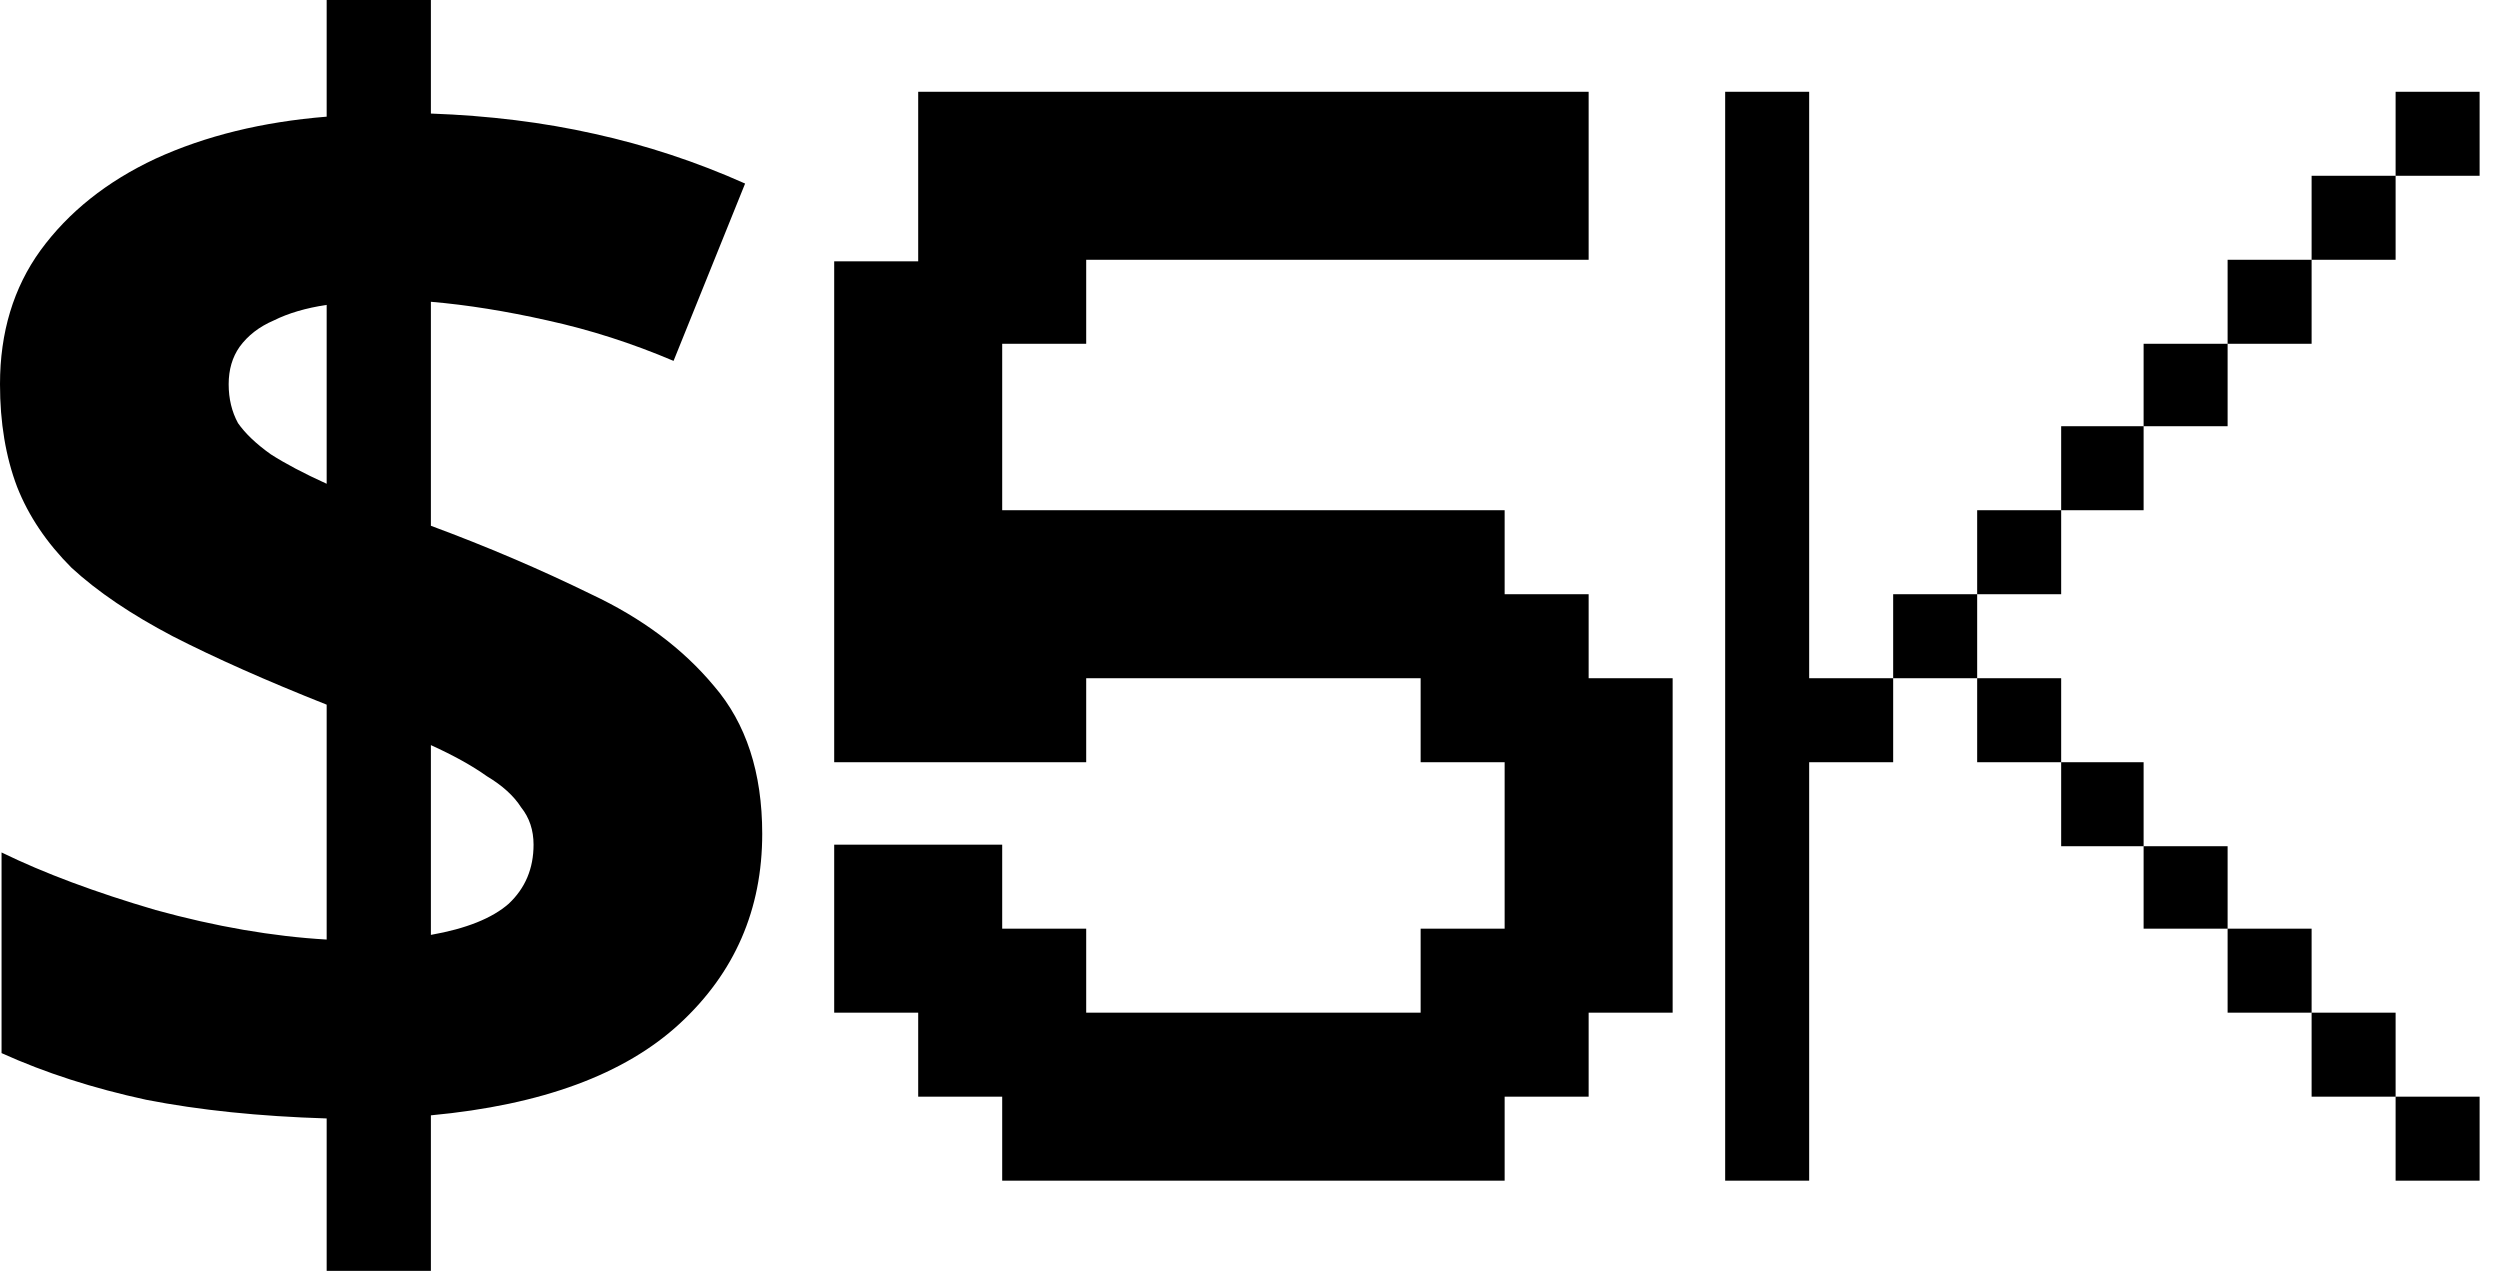
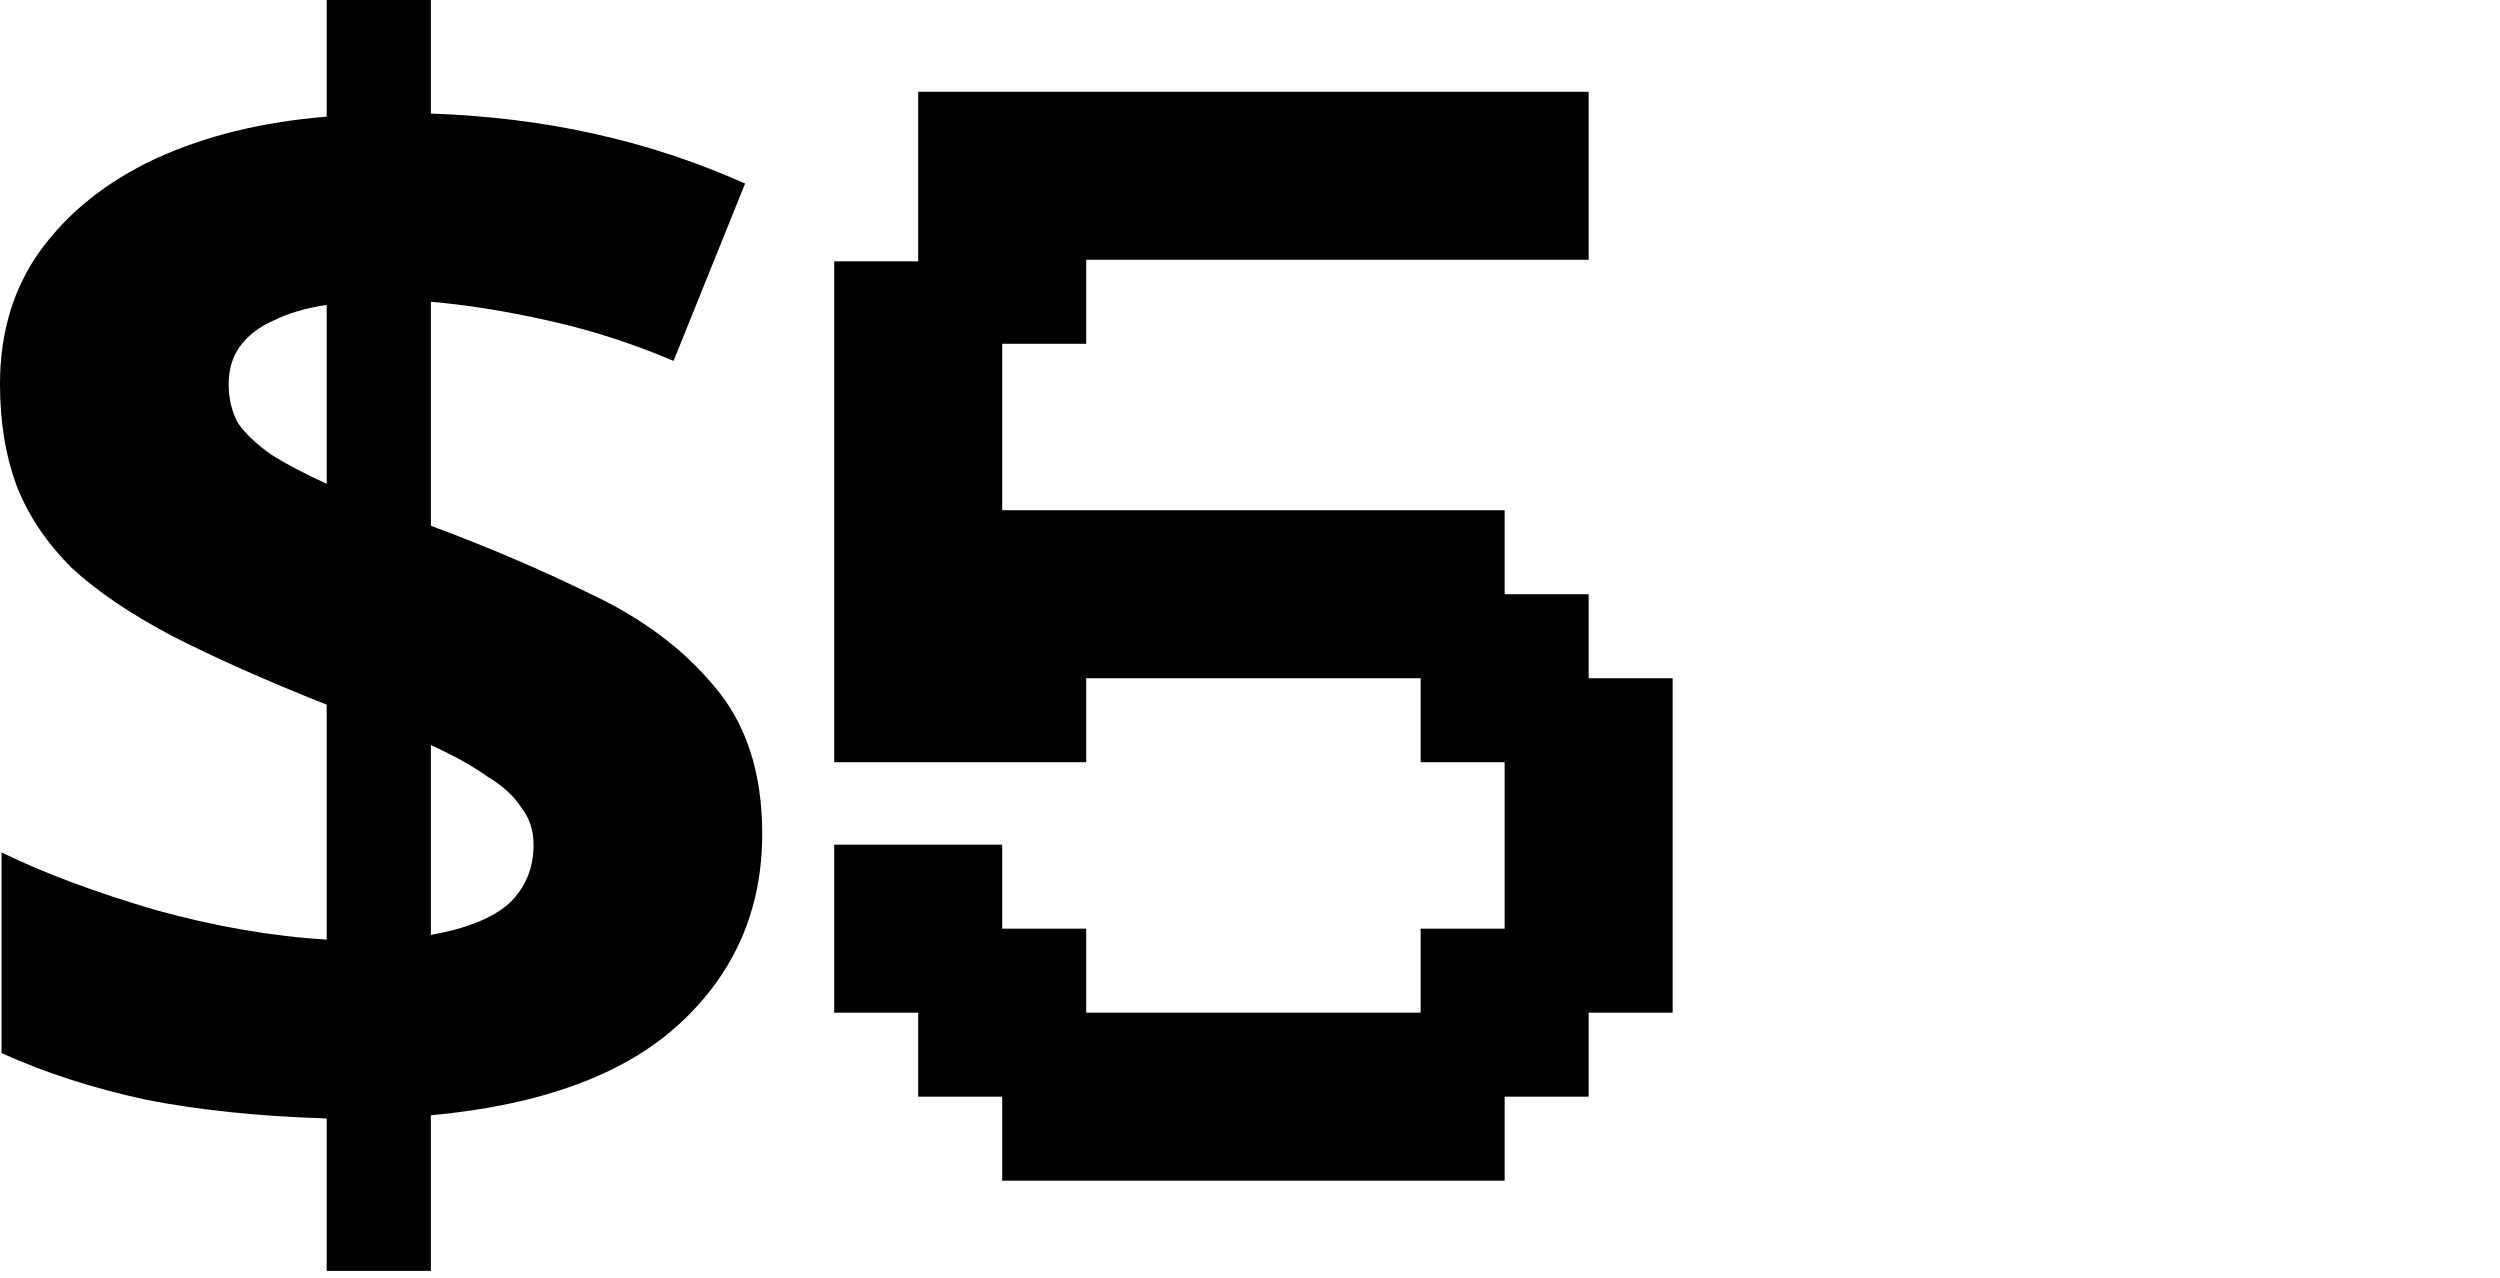
<svg xmlns="http://www.w3.org/2000/svg" fill="none" height="100%" overflow="visible" preserveAspectRatio="none" style="display: block;" viewBox="0 0 90 46" width="100%">
  <g id="$5K">
    <path d="M11.76 40.264C9.333 40.189 7.168 39.965 5.264 39.592C3.36 39.181 1.624 38.621 0.056 37.912V30.688C1.587 31.435 3.435 32.125 5.6 32.76C7.765 33.357 9.819 33.712 11.76 33.824V25.368C9.595 24.509 7.747 23.688 6.216 22.904C4.723 22.12 3.509 21.299 2.576 20.44C1.68 19.544 1.027 18.573 0.616 17.528C0.205 16.445 0 15.213 0 13.832C0 11.965 0.485 10.36 1.456 9.016C2.464 7.635 3.845 6.533 5.6 5.712C7.392 4.891 9.445 4.387 11.76 4.2V0H15.512V4.088C17.603 4.163 19.563 4.405 21.392 4.816C23.259 5.227 25.069 5.824 26.824 6.608L24.248 12.992C22.755 12.357 21.243 11.872 19.712 11.536C18.219 11.2 16.819 10.976 15.512 10.864V18.928C17.528 19.675 19.451 20.496 21.28 21.392C23.109 22.251 24.584 23.352 25.704 24.696C26.861 26.04 27.44 27.813 27.44 30.016C27.44 32.741 26.451 35.019 24.472 36.848C22.493 38.677 19.507 39.779 15.512 40.152V45.752H11.76V40.264ZM15.512 33.656C16.781 33.432 17.715 33.059 18.312 32.536C18.909 31.976 19.208 31.267 19.208 30.408C19.208 29.885 19.059 29.437 18.76 29.064C18.499 28.653 18.088 28.28 17.528 27.944C17.005 27.571 16.333 27.197 15.512 26.824V33.656ZM11.76 10.976C11.013 11.088 10.379 11.275 9.856 11.536C9.333 11.76 8.923 12.077 8.624 12.488C8.363 12.861 8.232 13.309 8.232 13.832C8.232 14.355 8.344 14.821 8.568 15.232C8.829 15.605 9.221 15.979 9.744 16.352C10.267 16.688 10.939 17.043 11.76 17.416V10.976Z" fill="black" />
    <path d="M36.079 12.376V18.368H54.167V21.392H57.191V24.416H60.215V36.456H57.191V39.48H54.167V42.504H36.079V39.48H33.055V36.456H30.031V30.408H36.079V33.432H39.103V36.456H51.143V33.432H54.167V27.44H51.143V24.416H39.103V27.44H30.031V9.408H33.055V3.304H57.191V9.352H39.103V12.376H36.079Z" fill="black" />
-     <path d="M65.13 24.416H68.154V27.44H65.13V42.504H62.106V3.304H65.13V24.416ZM86.242 6.328V3.304H89.266V6.328H86.242ZM83.218 9.352V6.328H86.242V9.352H83.218ZM80.194 12.376V9.352H83.218V12.376H80.194ZM77.17 15.344V12.376H80.194V15.344H77.17ZM74.202 18.368V15.344H77.17V18.368H74.202ZM71.178 21.392V18.368H74.202V21.392H71.178ZM68.154 24.416V21.392H71.178V24.416H68.154ZM74.202 24.416V27.44H71.178V24.416H74.202ZM77.17 27.44V30.464H74.202V27.44H77.17ZM80.194 30.464V33.432H77.17V30.464H80.194ZM83.218 33.432V36.456H80.194V33.432H83.218ZM86.242 36.456V39.48H83.218V36.456H86.242ZM86.242 42.504V39.48H89.266V42.504H86.242Z" fill="black" />
  </g>
</svg>